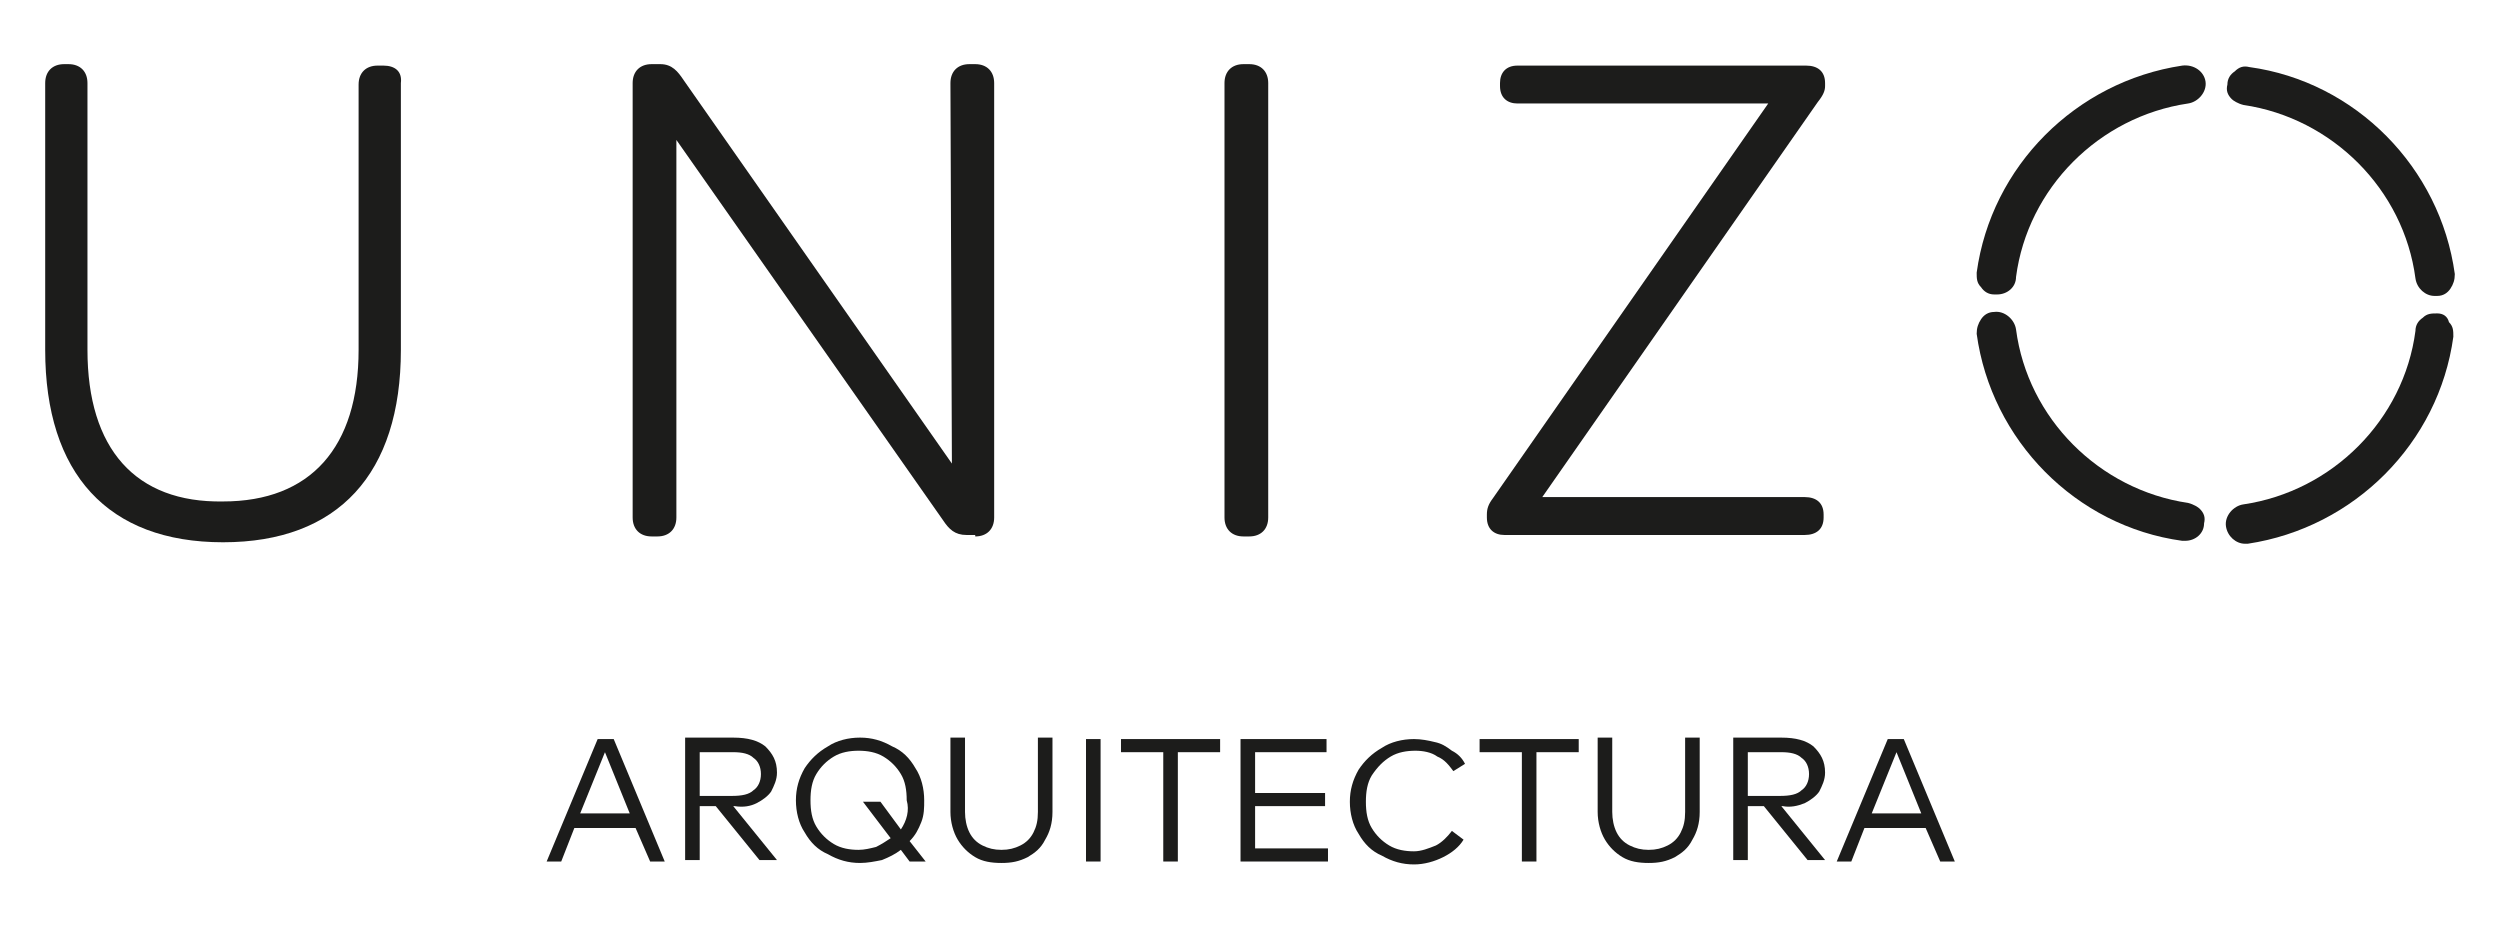
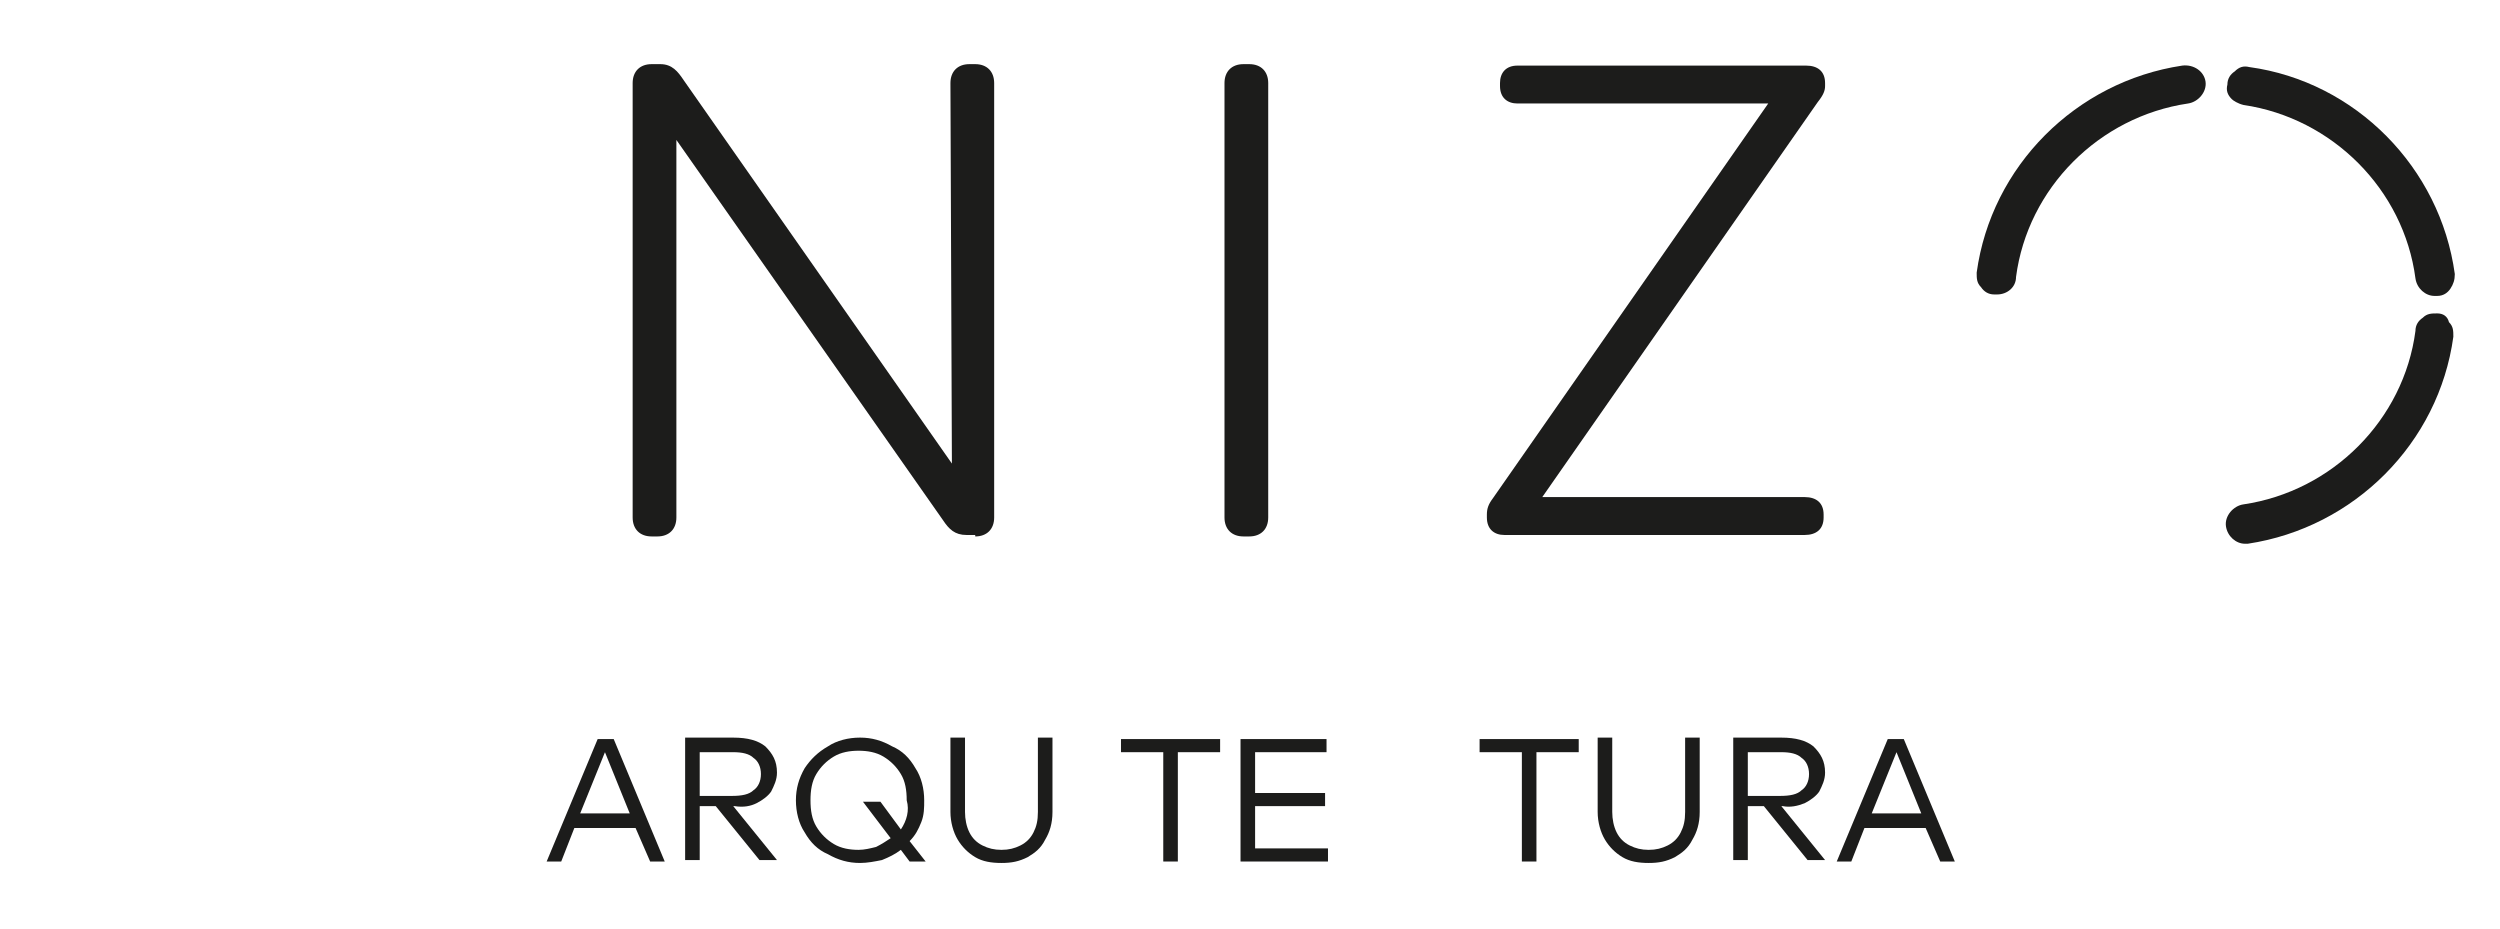
<svg xmlns="http://www.w3.org/2000/svg" id="Layer_1" x="0px" y="0px" viewBox="0 0 171.5 63.7" style="enable-background:new 0 0 171.5 63.7;" xml:space="preserve">
  <style type="text/css">	.st0{fill:#1C1C1B;}</style>
  <g>
-     <path class="st0" d="M26.3,4.5h-0.4c-0.8,0-1.3,0.5-1.3,1.3V24c0,6.7-3.3,10.4-9.3,10.4C9.3,34.5,6,30.8,6,24V5.7  c0-0.8-0.5-1.3-1.3-1.3H4.4c-0.8,0-1.3,0.5-1.3,1.3V24c0,8.5,4.3,13.2,12.2,13.2c7.9,0,12.2-4.7,12.2-13.2V5.7  C27.6,4.9,27.1,4.5,26.3,4.5z" />
    <path class="st0" d="M66.9,36.8c0.8,0,1.3-0.5,1.3-1.3V5.7c0-0.8-0.5-1.3-1.3-1.3h-0.4c-0.8,0-1.3,0.5-1.3,1.3l0.1,26.1L46.9,5.5  c-0.4-0.6-0.8-1.1-1.6-1.1h-0.6c-0.8,0-1.3,0.5-1.3,1.3v29.8c0,0.8,0.5,1.3,1.3,1.3h0.4c0.8,0,1.3-0.5,1.3-1.3L46.4,9.6l18.3,26.1  c0.4,0.6,0.8,1,1.6,1H66.9z" />
    <path class="st0" d="M123.9,4.5h-19.8c-0.8,0-1.2,0.5-1.2,1.2v0.2c0,0.8,0.5,1.2,1.2,1.2h17.2l-18.9,27.1c-0.3,0.4-0.4,0.7-0.4,1.1  v0.2c0,0.8,0.5,1.2,1.2,1.2h20.6c0.8,0,1.3-0.4,1.3-1.2v-0.2c0-0.8-0.5-1.2-1.3-1.2h-18L124.7,7c0.4-0.5,0.5-0.8,0.5-1.1V5.7  C125.2,4.9,124.7,4.5,123.9,4.5z" />
    <path class="st0" d="M85.7,36.8c0.8,0,1.3-0.5,1.3-1.3V5.7c0-0.8-0.5-1.3-1.3-1.3h-0.4c-0.8,0-1.3,0.5-1.3,1.3v29.8  c0,0.8,0.5,1.3,1.3,1.3H85.7z" />
    <path class="st0" d="M167.2,21.5c-0.4,0-0.7,0-1,0.3c-0.3,0.2-0.5,0.5-0.5,0.9c-0.8,6.1-5.7,11-11.8,11.9c-0.7,0.1-1.3,0.8-1.2,1.5  c0.1,0.7,0.7,1.2,1.3,1.2c0.1,0,0.1,0,0.2,0c7.3-1.1,13.1-6.9,14.1-14.2c0-0.4,0-0.7-0.3-1C167.9,21.7,167.6,21.5,167.2,21.5z" />
    <path class="st0" d="M153.9,7.2c6.1,0.9,11,5.8,11.8,11.9c0.1,0.7,0.7,1.2,1.3,1.2c0.1,0,0.1,0,0.2,0c0.4,0,0.7-0.2,0.9-0.5  c0.2-0.3,0.3-0.6,0.3-1c-1-7.3-6.8-13.2-14.1-14.2c-0.4-0.1-0.7,0-1,0.3c-0.3,0.2-0.5,0.5-0.5,0.9c-0.1,0.4,0,0.7,0.3,1  C153.2,6.9,153.5,7.1,153.9,7.2z" />
-     <path class="st0" d="M150.1,34.5c-6.1-0.9-11-5.8-11.8-11.9c-0.1-0.7-0.8-1.3-1.5-1.2c-0.4,0-0.7,0.2-0.9,0.5  c-0.2,0.3-0.3,0.6-0.3,1c1,7.3,6.8,13.2,14.1,14.2c0.1,0,0.1,0,0.2,0c0.7,0,1.3-0.5,1.3-1.2c0.1-0.4,0-0.7-0.3-1  C150.8,34.8,150.5,34.6,150.1,34.5z" />
    <path class="st0" d="M149.7,4.5c-7.3,1.1-13.1,6.9-14.1,14.2c0,0.4,0,0.7,0.3,1c0.2,0.3,0.5,0.5,0.9,0.5c0.1,0,0.1,0,0.2,0  c0.7,0,1.3-0.5,1.3-1.2c0.8-6.1,5.7-11,11.8-11.9c0.7-0.1,1.3-0.8,1.2-1.5C151.2,4.9,150.5,4.4,149.7,4.5z" />
    <path class="st0" d="M41,50.7l-3.5,8.4h1l0.9-2.3h4.2l1,2.3h1l-3.5-8.4H41z M39.8,55.8l1.7-4.2l1.7,4.2H39.8z" />
    <path class="st0" d="M51.9,55.1c0.4-0.2,0.8-0.5,1-0.8c0.2-0.4,0.4-0.8,0.4-1.3c0-0.8-0.3-1.3-0.8-1.8c-0.5-0.4-1.2-0.6-2.2-0.6  h-3.3v8.4h1v-3.7h1.1l3,3.7h1.2l-3-3.7h0.1C51,55.4,51.5,55.3,51.9,55.1z M48,54.6v-3h2.3c0.6,0,1.1,0.1,1.4,0.4  c0.3,0.2,0.5,0.6,0.5,1.1c0,0.5-0.2,0.9-0.5,1.1c-0.3,0.3-0.8,0.4-1.5,0.4H48z" />
    <path class="st0" d="M63.2,56.4c0.2-0.5,0.2-1,0.2-1.5c0-0.8-0.2-1.6-0.6-2.2c-0.4-0.7-0.9-1.2-1.6-1.5c-0.7-0.4-1.4-0.6-2.2-0.6  c-0.8,0-1.6,0.2-2.2,0.6c-0.7,0.4-1.2,0.9-1.6,1.5c-0.4,0.7-0.6,1.4-0.6,2.2c0,0.8,0.2,1.6,0.6,2.2c0.4,0.7,0.9,1.2,1.6,1.5  c0.7,0.4,1.4,0.6,2.2,0.6c0.5,0,1-0.1,1.5-0.2c0.5-0.2,0.9-0.4,1.3-0.7l0.6,0.8h1.1l-1.1-1.4C62.8,57.3,63,56.9,63.2,56.4z   M61.8,56.9L60.4,55h-1.2l1.9,2.5c-0.3,0.2-0.6,0.4-1,0.6c-0.4,0.1-0.8,0.2-1.2,0.2c-0.6,0-1.2-0.1-1.7-0.4  c-0.5-0.3-0.9-0.7-1.2-1.2c-0.3-0.5-0.4-1.1-0.4-1.8s0.1-1.3,0.4-1.8c0.3-0.5,0.7-0.9,1.2-1.2c0.5-0.3,1.1-0.4,1.7-0.4  c0.6,0,1.2,0.1,1.7,0.4c0.5,0.3,0.9,0.7,1.2,1.2c0.3,0.5,0.4,1.1,0.4,1.8C62.4,55.6,62.2,56.3,61.8,56.9z" />
    <path class="st0" d="M71.2,55.7c0,0.6-0.1,1-0.3,1.4c-0.2,0.4-0.5,0.7-0.9,0.9c-0.4,0.2-0.8,0.3-1.3,0.3c-0.5,0-0.9-0.1-1.3-0.3  c-0.4-0.2-0.7-0.5-0.9-0.9c-0.2-0.4-0.3-0.9-0.3-1.4v-5.1h-1v5.1c0,0.7,0.2,1.4,0.5,1.9c0.3,0.5,0.7,0.9,1.2,1.2  c0.5,0.3,1.1,0.4,1.8,0.4c0.7,0,1.2-0.1,1.8-0.4c0.5-0.3,0.9-0.6,1.2-1.2c0.3-0.5,0.5-1.1,0.5-1.9v-5.1h-1V55.7z" />
-     <rect x="74.5" y="50.7" class="st0" width="1" height="8.4" />
    <polygon class="st0" points="76.9,51.6 79.8,51.6 79.8,59.1 80.8,59.1 80.8,51.6 83.7,51.6 83.7,50.7 76.9,50.7  " />
    <polygon class="st0" points="86.1,55.3 90.9,55.3 90.9,54.4 86.1,54.4 86.1,51.6 91,51.6 91,50.7 85.1,50.7 85.1,59.1 91.1,59.1   91.1,58.2 86.1,58.2  " />
-     <path class="st0" d="M95.4,51.9c0.5-0.3,1.1-0.4,1.7-0.4c0.5,0,1.1,0.1,1.5,0.4c0.5,0.2,0.8,0.6,1.1,1l0.8-0.5  c-0.2-0.4-0.5-0.7-0.9-0.9c-0.4-0.3-0.7-0.5-1.2-0.6c-0.4-0.1-0.9-0.2-1.4-0.2c-0.8,0-1.6,0.2-2.2,0.6c-0.7,0.4-1.2,0.9-1.6,1.5  c-0.4,0.7-0.6,1.4-0.6,2.2c0,0.8,0.2,1.6,0.6,2.2c0.4,0.7,0.9,1.2,1.6,1.5c0.7,0.4,1.4,0.6,2.2,0.6c0.7,0,1.4-0.2,2-0.5  c0.6-0.3,1.1-0.7,1.4-1.2l-0.8-0.6c-0.3,0.4-0.7,0.8-1.1,1c-0.5,0.2-1,0.4-1.5,0.4c-0.6,0-1.2-0.1-1.7-0.4  c-0.5-0.3-0.9-0.7-1.2-1.2c-0.3-0.5-0.4-1.1-0.4-1.8s0.1-1.3,0.4-1.8C94.5,52.6,94.9,52.2,95.4,51.9z" />
    <polygon class="st0" points="101.5,51.6 104.4,51.6 104.4,59.1 105.4,59.1 105.4,51.6 108.3,51.6 108.3,50.7 101.5,50.7  " />
    <path class="st0" d="M115.6,55.7c0,0.6-0.1,1-0.3,1.4c-0.2,0.4-0.5,0.7-0.9,0.9c-0.4,0.2-0.8,0.3-1.3,0.3c-0.5,0-0.9-0.1-1.3-0.3  s-0.7-0.5-0.9-0.9c-0.2-0.4-0.3-0.9-0.3-1.4v-5.1h-1v5.1c0,0.7,0.2,1.4,0.5,1.9c0.3,0.5,0.7,0.9,1.2,1.2c0.5,0.3,1.1,0.4,1.8,0.4  c0.7,0,1.2-0.1,1.8-0.4c0.5-0.3,0.9-0.6,1.2-1.2c0.3-0.5,0.5-1.1,0.5-1.9v-5.1h-1V55.7z" />
    <path class="st0" d="M123.8,55.1c0.4-0.2,0.8-0.5,1-0.8c0.2-0.4,0.4-0.8,0.4-1.3c0-0.8-0.3-1.3-0.8-1.8c-0.5-0.4-1.2-0.6-2.2-0.6  h-3.3v8.4h1v-3.7h1.1l3,3.7h1.2l-3-3.7h0.1C122.8,55.4,123.3,55.3,123.8,55.1z M119.9,54.6v-3h2.3c0.6,0,1.1,0.1,1.4,0.4  c0.3,0.2,0.5,0.6,0.5,1.1c0,0.5-0.2,0.9-0.5,1.1c-0.3,0.3-0.8,0.4-1.5,0.4H119.9z" />
    <path class="st0" d="M129.5,50.7l-3.5,8.4h1l0.9-2.3h4.2l1,2.3h1l-3.5-8.4H129.5z M128.4,55.8l1.7-4.2l1.7,4.2H128.4z" />
  </g>
</svg>